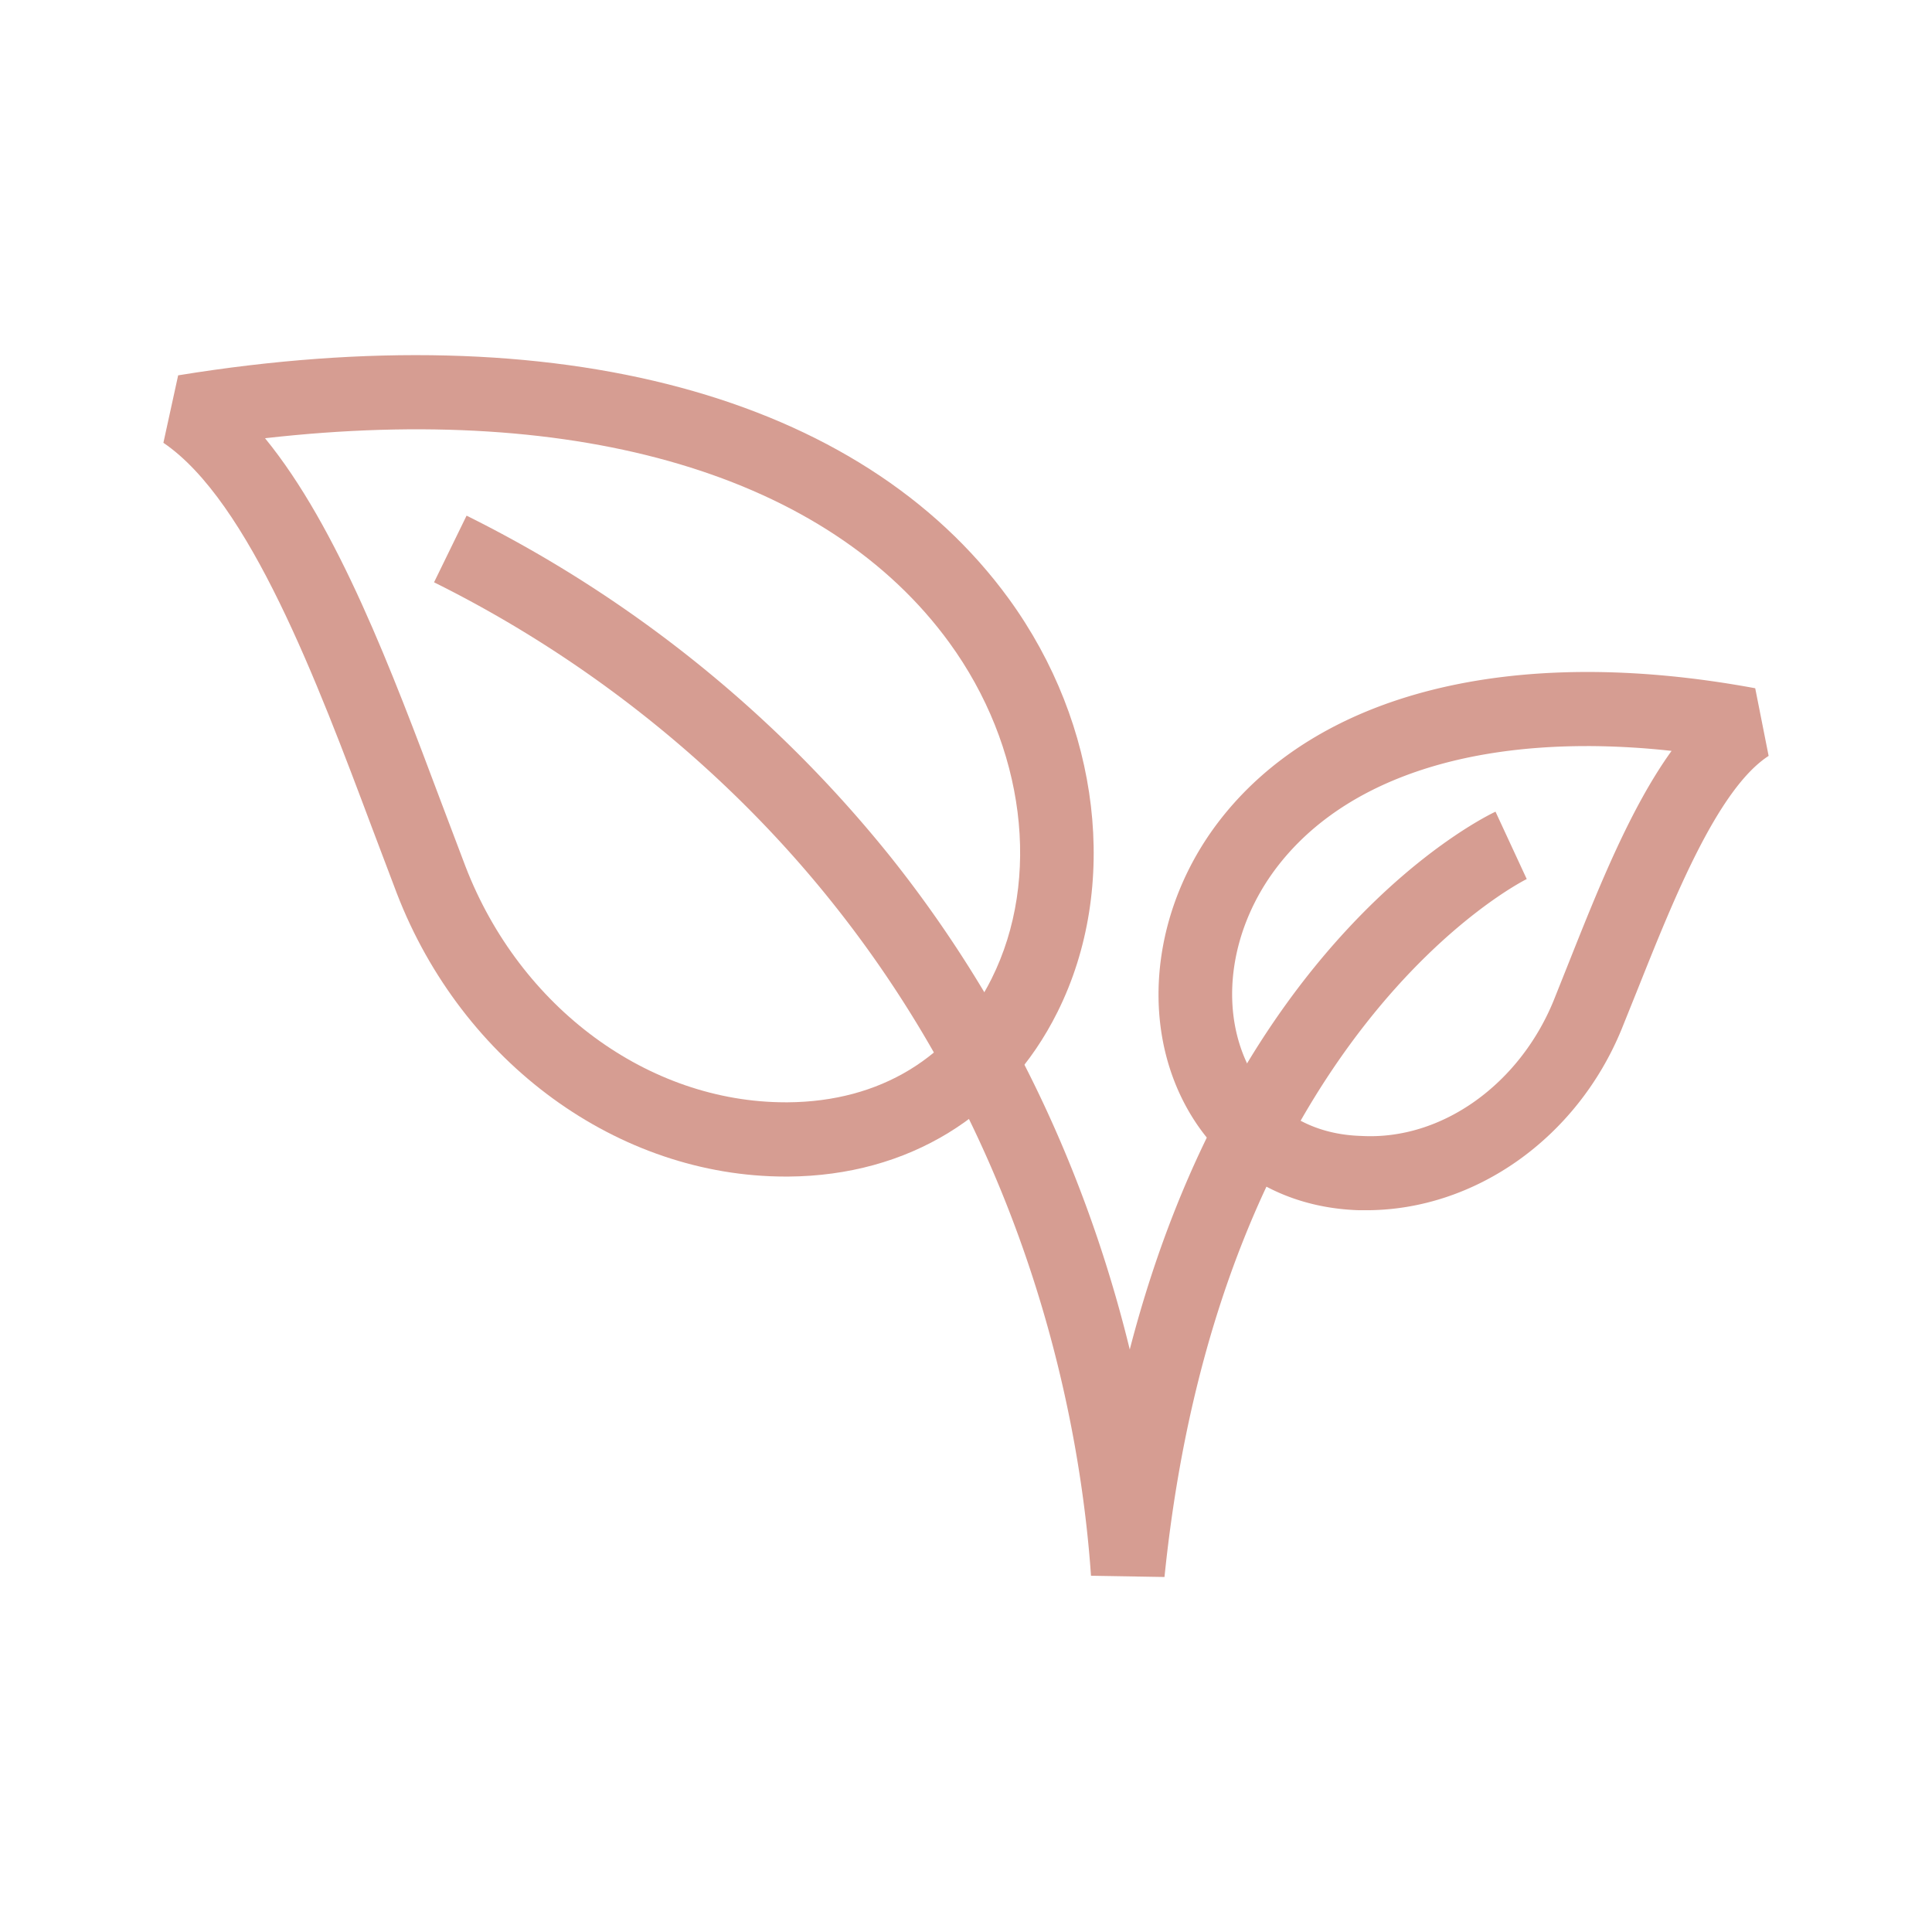
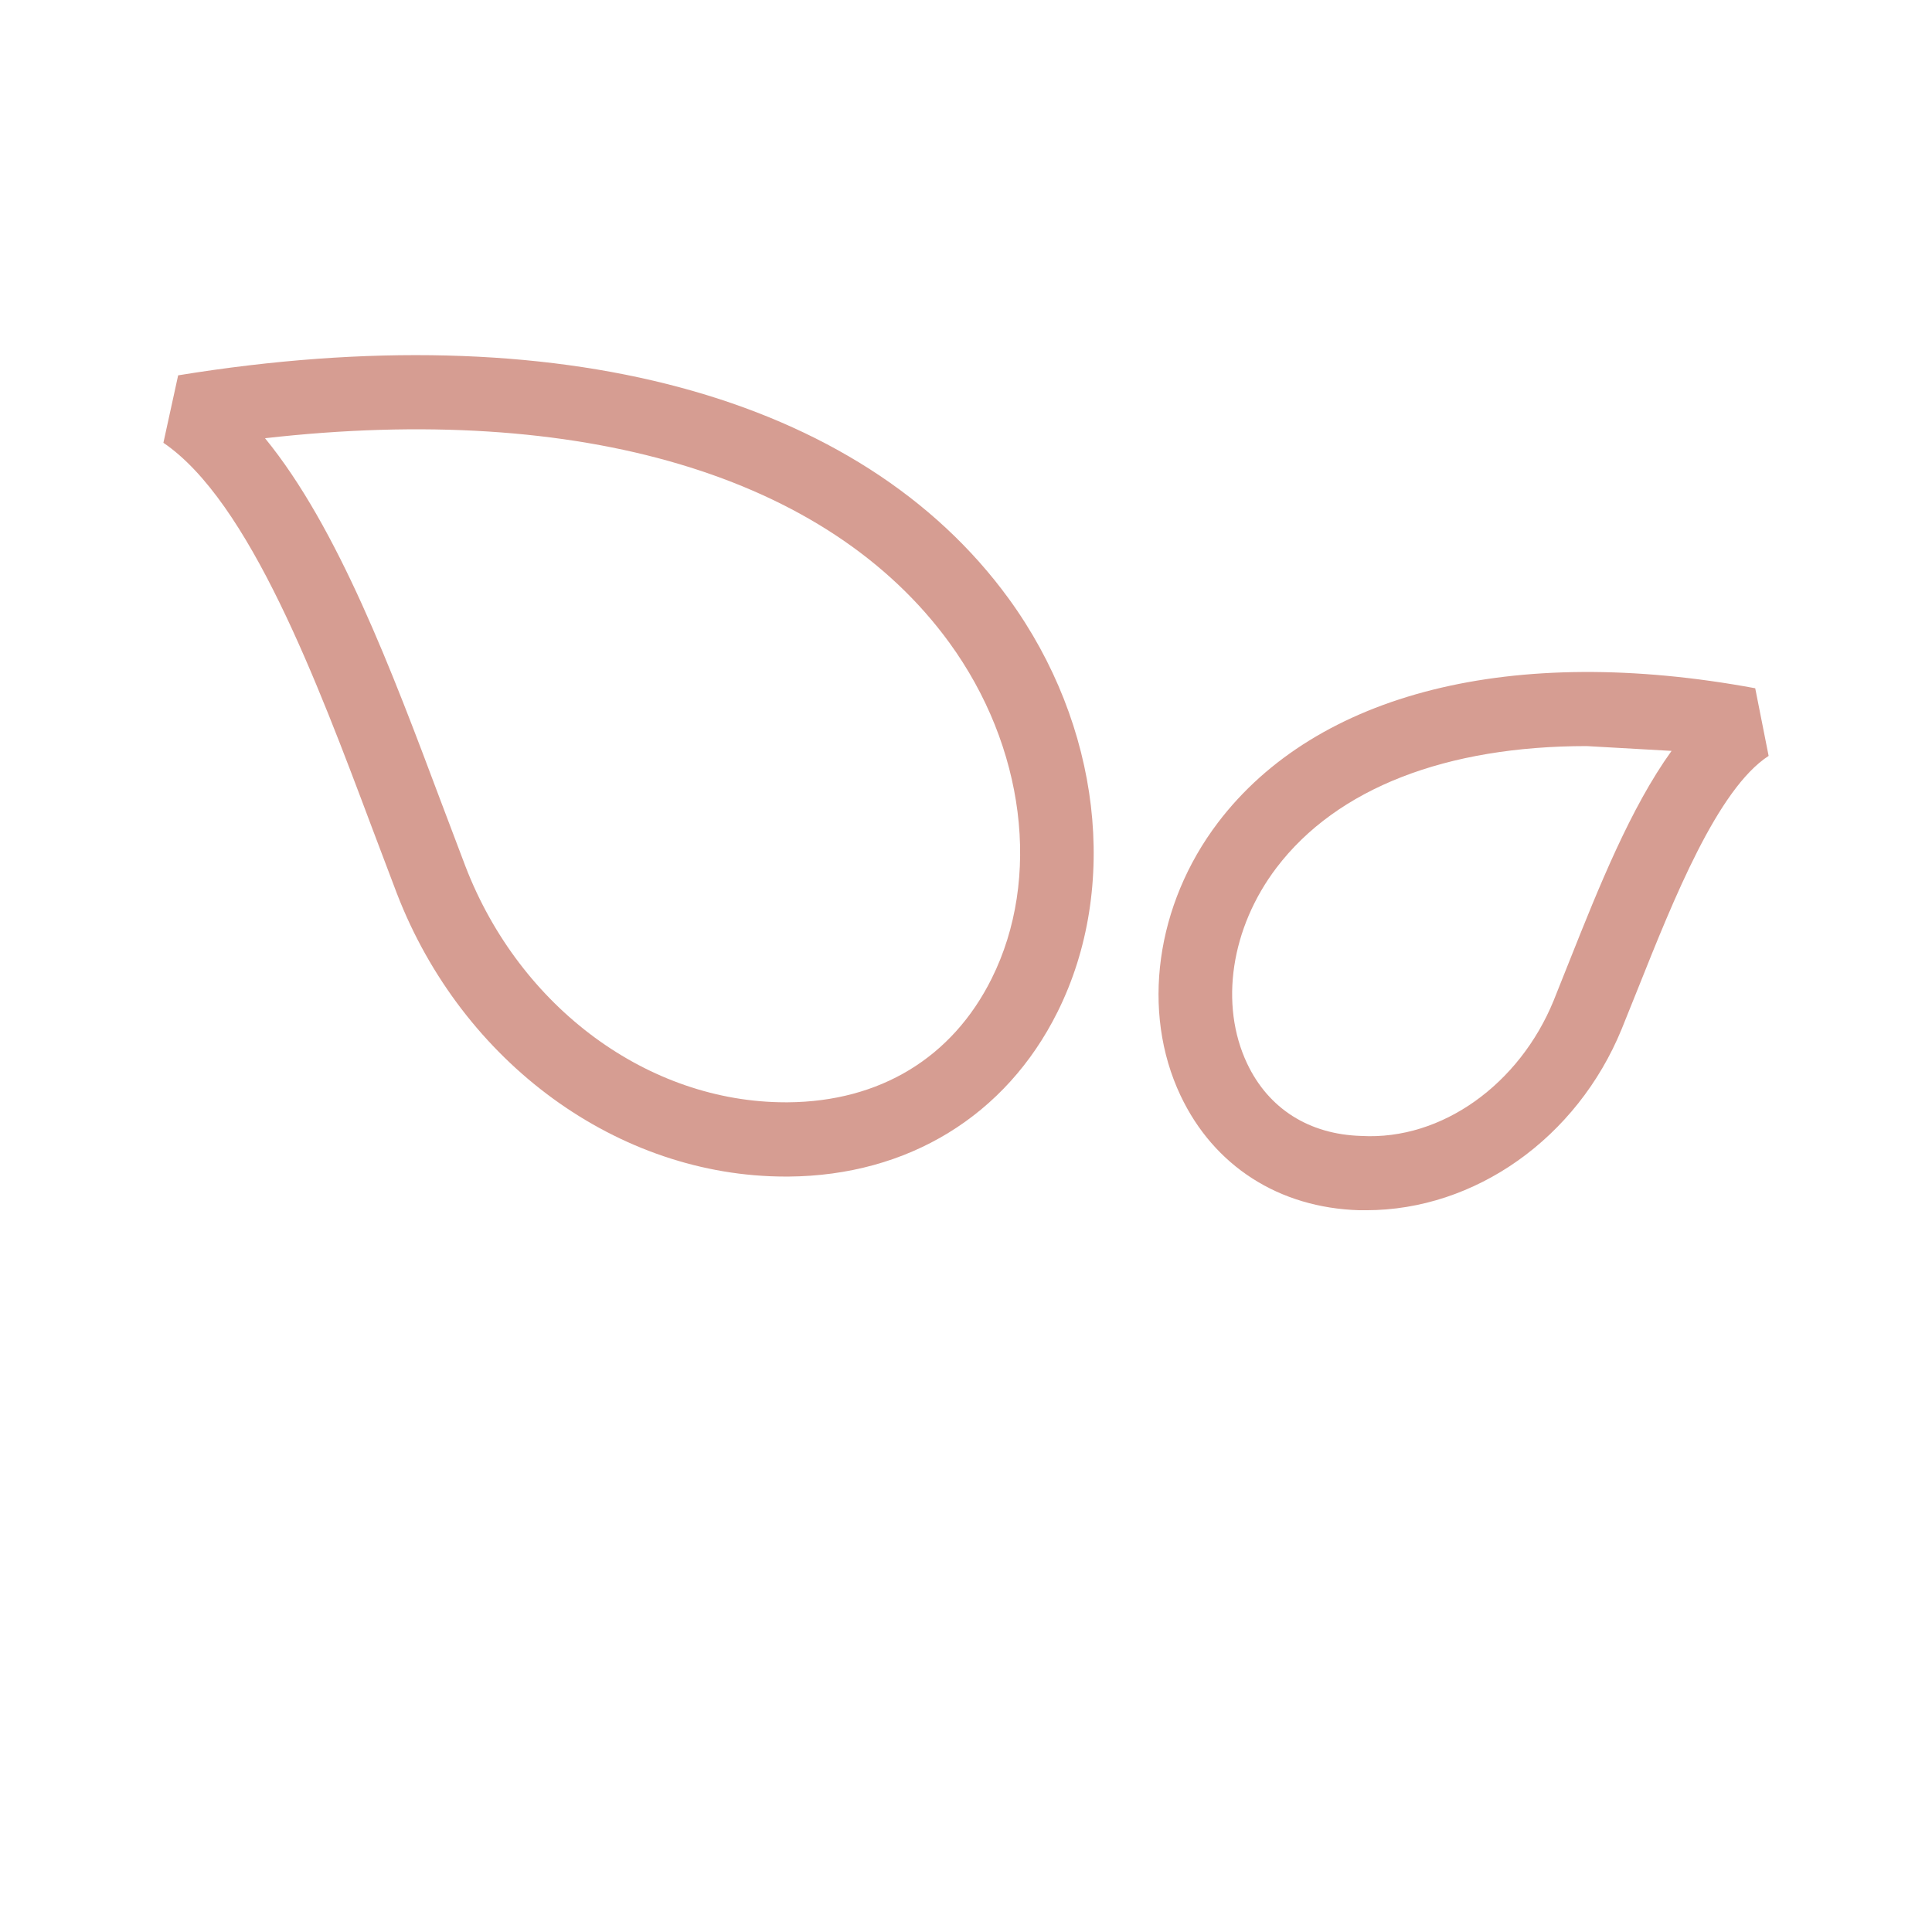
<svg xmlns="http://www.w3.org/2000/svg" viewBox="0 0 800 800" data-name="Capa 1" id="Capa_1">
  <defs>
    <style>.cls-1{fill:#d69d92;}</style>
  </defs>
  <title>PAESE_Iconos</title>
-   <path d="M482.16,653l-30.4-.51c-4.08-59-23.36-173.61-106.65-278.16-44-55.31-101.23-101.36-165.38-133.21l13.47-27.6A523.65,523.65,0,0,1,368.91,355c55.35,69.49,84.09,143.1,98.9,203.8,44.09-170.33,146.44-220.36,151.45-222.7L632.19,364c-1.27.61-127,63.38-150,289" class="cls-1" />
  <path d="M109.74,181.46c30.27,37,52.6,96.53,72.79,150.32l10.22,27c22.56,58.53,75.76,97.66,132.57,97.66h.92c38.11-.28,68.07-18.47,84.38-51.22,20.67-41.48,13.78-96.09-17.53-139.12-50.43-69.31-152.76-99.48-283.35-84.64M325.32,487.19c-69.31,0-133.91-47-161-117.27L154,342.65c-22.59-60.18-50.69-135.08-86.34-159.3l6.11-27.93c157.18-25.59,282.54,8.14,343.94,92.49,38,52.26,45.95,119.43,20.19,171.11-21.39,43-62,67.81-111.42,68.17Z" class="cls-1" />
-   <path d="M657,308.94c-58.06,0-103.32,17.35-128.41,50.34-18.92,24.91-23.7,56.72-12.19,81.09,8.85,18.71,25.65,29.37,47.31,30,33.41,1.86,65.48-21.52,79.6-56L650,397.6c12-30.16,25.2-63.15,42.16-86.67a325,325,0,0,0-35.22-2M565.73,501.13l-2.91,0c-33.19-1-60.16-18.26-74-47.51-16.39-34.69-10.3-79,15.51-113,40.95-53.9,122-74.23,222.47-55.63L732.35,313c-21.14,13.72-39.36,59.39-54,96.07l-6.86,17.06c-18.51,45.17-60.76,75-105.76,75" class="cls-1" />
+   <path d="M657,308.94c-58.06,0-103.32,17.35-128.41,50.34-18.92,24.91-23.7,56.72-12.19,81.09,8.85,18.71,25.65,29.37,47.31,30,33.41,1.86,65.48-21.52,79.6-56L650,397.6c12-30.16,25.2-63.15,42.16-86.67M565.73,501.13l-2.91,0c-33.19-1-60.16-18.26-74-47.51-16.39-34.69-10.3-79,15.51-113,40.95-53.9,122-74.23,222.47-55.63L732.35,313c-21.14,13.72-39.36,59.39-54,96.07l-6.86,17.06c-18.51,45.17-60.76,75-105.76,75" class="cls-1" />
</svg>